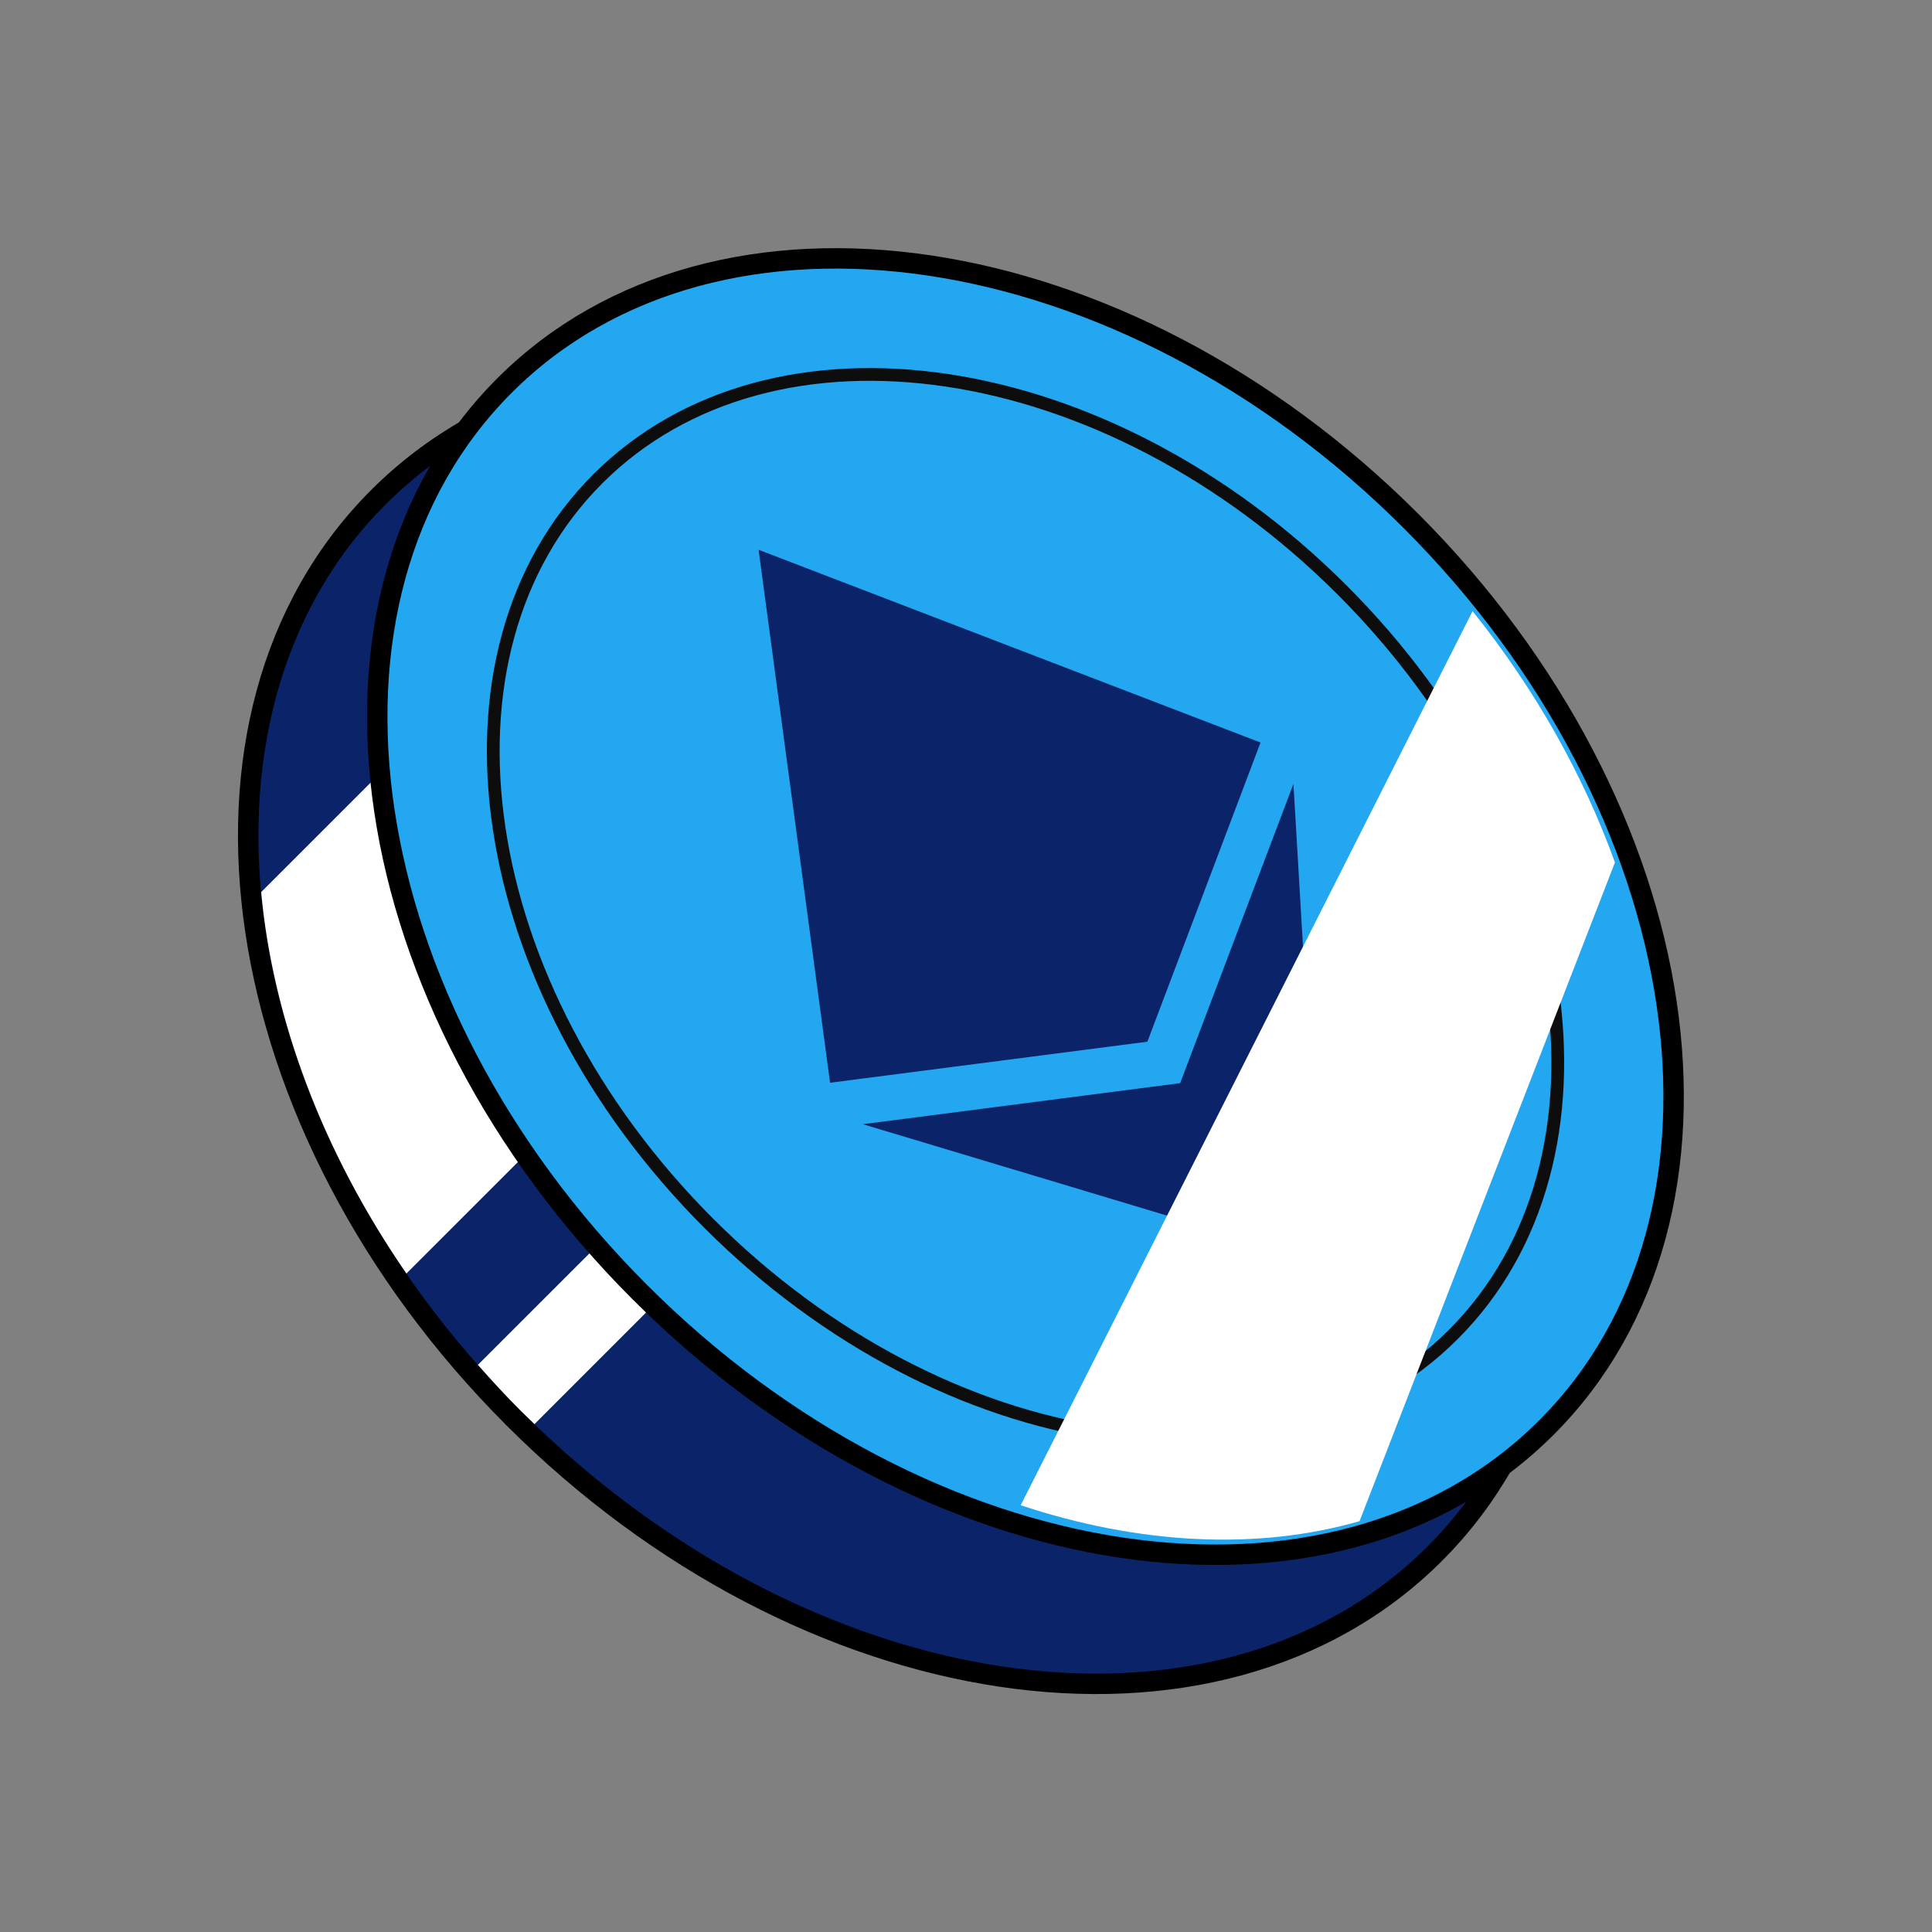
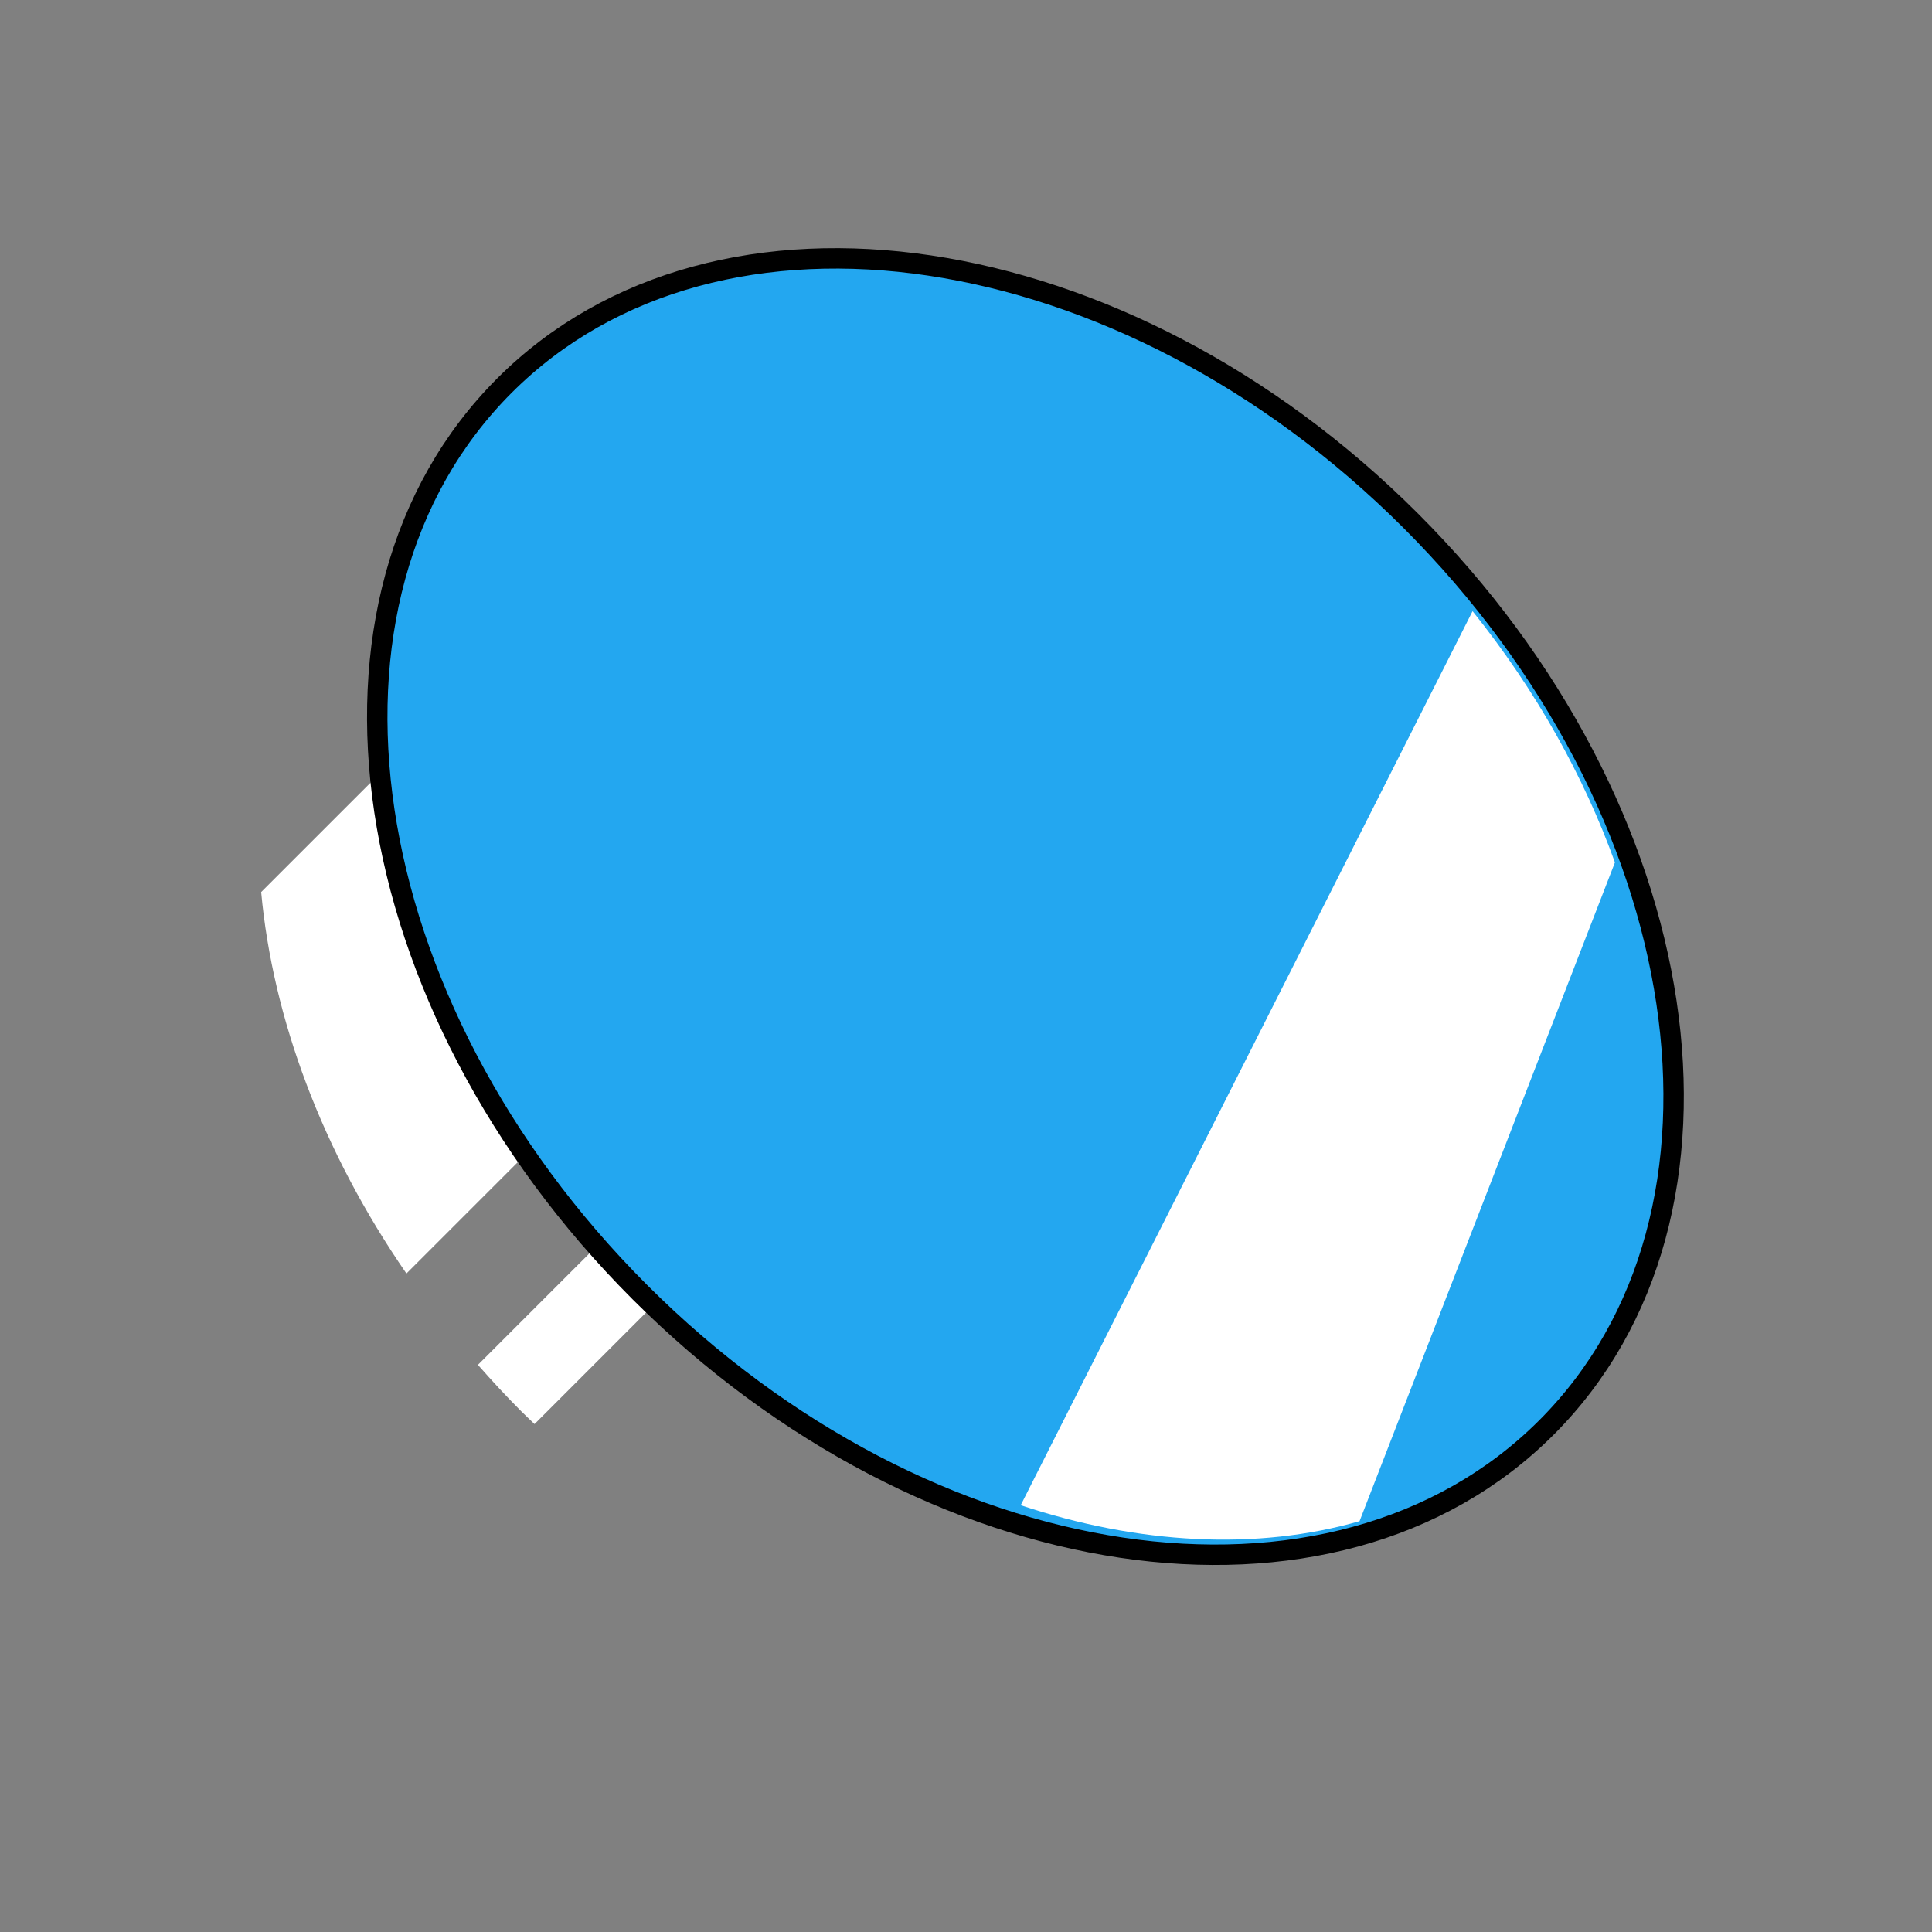
<svg xmlns="http://www.w3.org/2000/svg" width="60" height="60" viewBox="0 0 60 60" fill="none">
  <rect x="0" y="0" width="60" height="60" fill="#808080" stroke="none" />
-   <path d="M44.558 48.251C47.953 44.856 49.148 39.942 48.376 34.773C47.604 29.605 44.864 24.159 40.353 19.648C35.842 15.137 30.396 12.397 25.228 11.625C20.059 10.853 15.145 12.049 11.75 15.443C8.356 18.837 7.161 23.752 7.933 28.92C8.705 34.089 11.445 39.534 15.956 44.045C20.467 48.556 25.912 51.296 31.081 52.068C36.249 52.84 41.164 51.645 44.558 48.251Z" fill="#0B2368" stroke="black" stroke-width="0.634" />
  <path d="M14.842 42.387C15.27 42.873 15.715 43.356 16.183 43.824C16.319 43.959 16.461 44.09 16.6 44.226L23.165 37.661L21.538 35.694L14.842 42.387Z" fill="white" />
  <path d="M8.111 27.704C8.47 31.611 9.997 35.745 12.622 39.55L17.886 34.287L11.8 24.016L8.111 27.704Z" fill="white" />
  <path d="M48.025 44.334C54.639 37.721 52.756 25.116 43.82 16.18C34.884 7.244 22.279 5.361 15.666 11.975C9.053 18.588 10.935 31.193 19.871 40.129C28.807 49.065 41.412 50.947 48.025 44.334Z" fill="#23A7F0" stroke="black" stroke-width="0.634" stroke-miterlimit="10" />
-   <path d="M45.133 41.443C50.564 36.012 49.02 25.661 41.682 18.324C34.345 10.987 23.994 9.442 18.563 14.873C13.132 20.305 14.676 30.656 22.014 37.993C29.351 45.33 39.702 46.875 45.133 41.443Z" stroke="#0D0D0D" stroke-width="0.396" stroke-miterlimit="10" />
  <g clip-path="url(#clip0_3008_9933)">
-     <path d="M39.147 23.06L35.633 32.351L25.778 33.626L23.559 17.074L39.147 23.06ZM36.651 33.638L26.796 34.913L41.042 39.194L40.169 24.344L36.651 33.638Z" fill="#0B2368" />
+     <path d="M39.147 23.06L35.633 32.351L25.778 33.626L23.559 17.074L39.147 23.06ZM36.651 33.638L26.796 34.913L41.042 39.194L40.169 24.344Z" fill="#0B2368" />
  </g>
  <path d="M31.699 46.746C35.368 47.964 39.038 48.156 42.222 47.241L50.153 26.784C49.187 24.104 47.704 21.442 45.732 18.98L31.699 46.746Z" fill="white" />
  <defs>
    <clipPath id="clip0_3008_9933">
-       <rect width="17.942" height="28.195" fill="white" transform="translate(16.521 22.638) rotate(-38.321)" />
-     </clipPath>
+       </clipPath>
  </defs>
</svg>